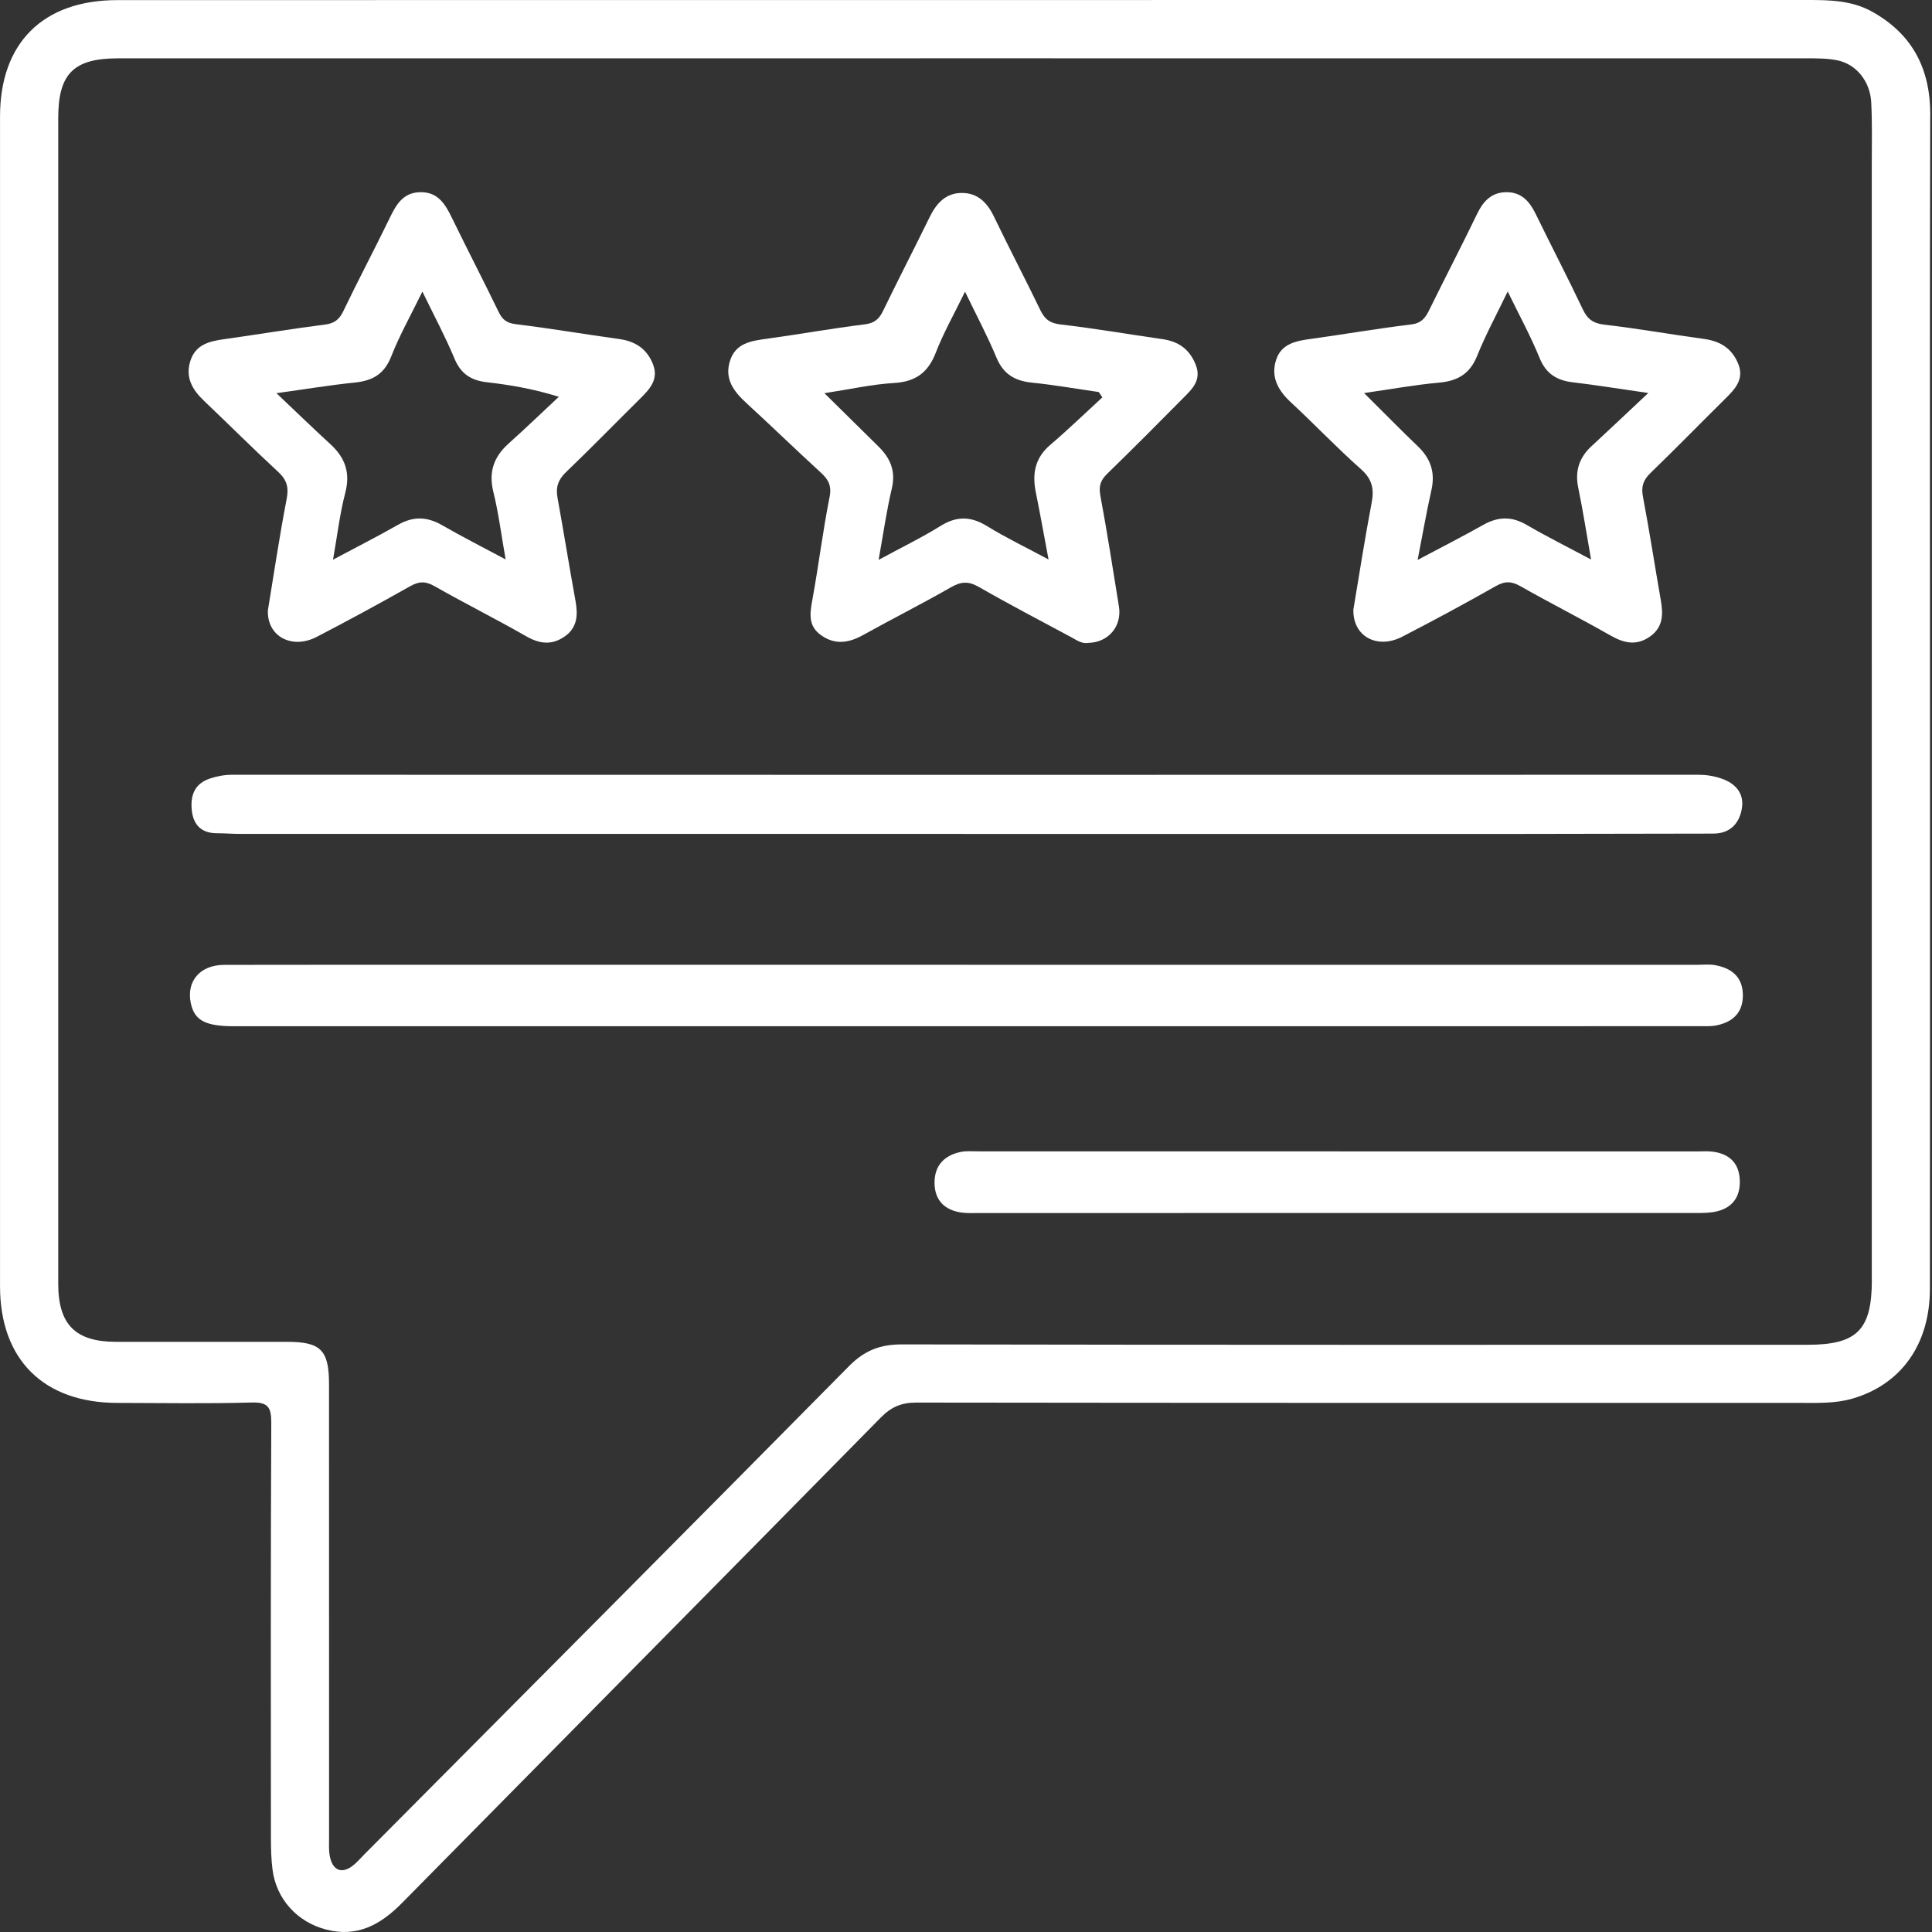
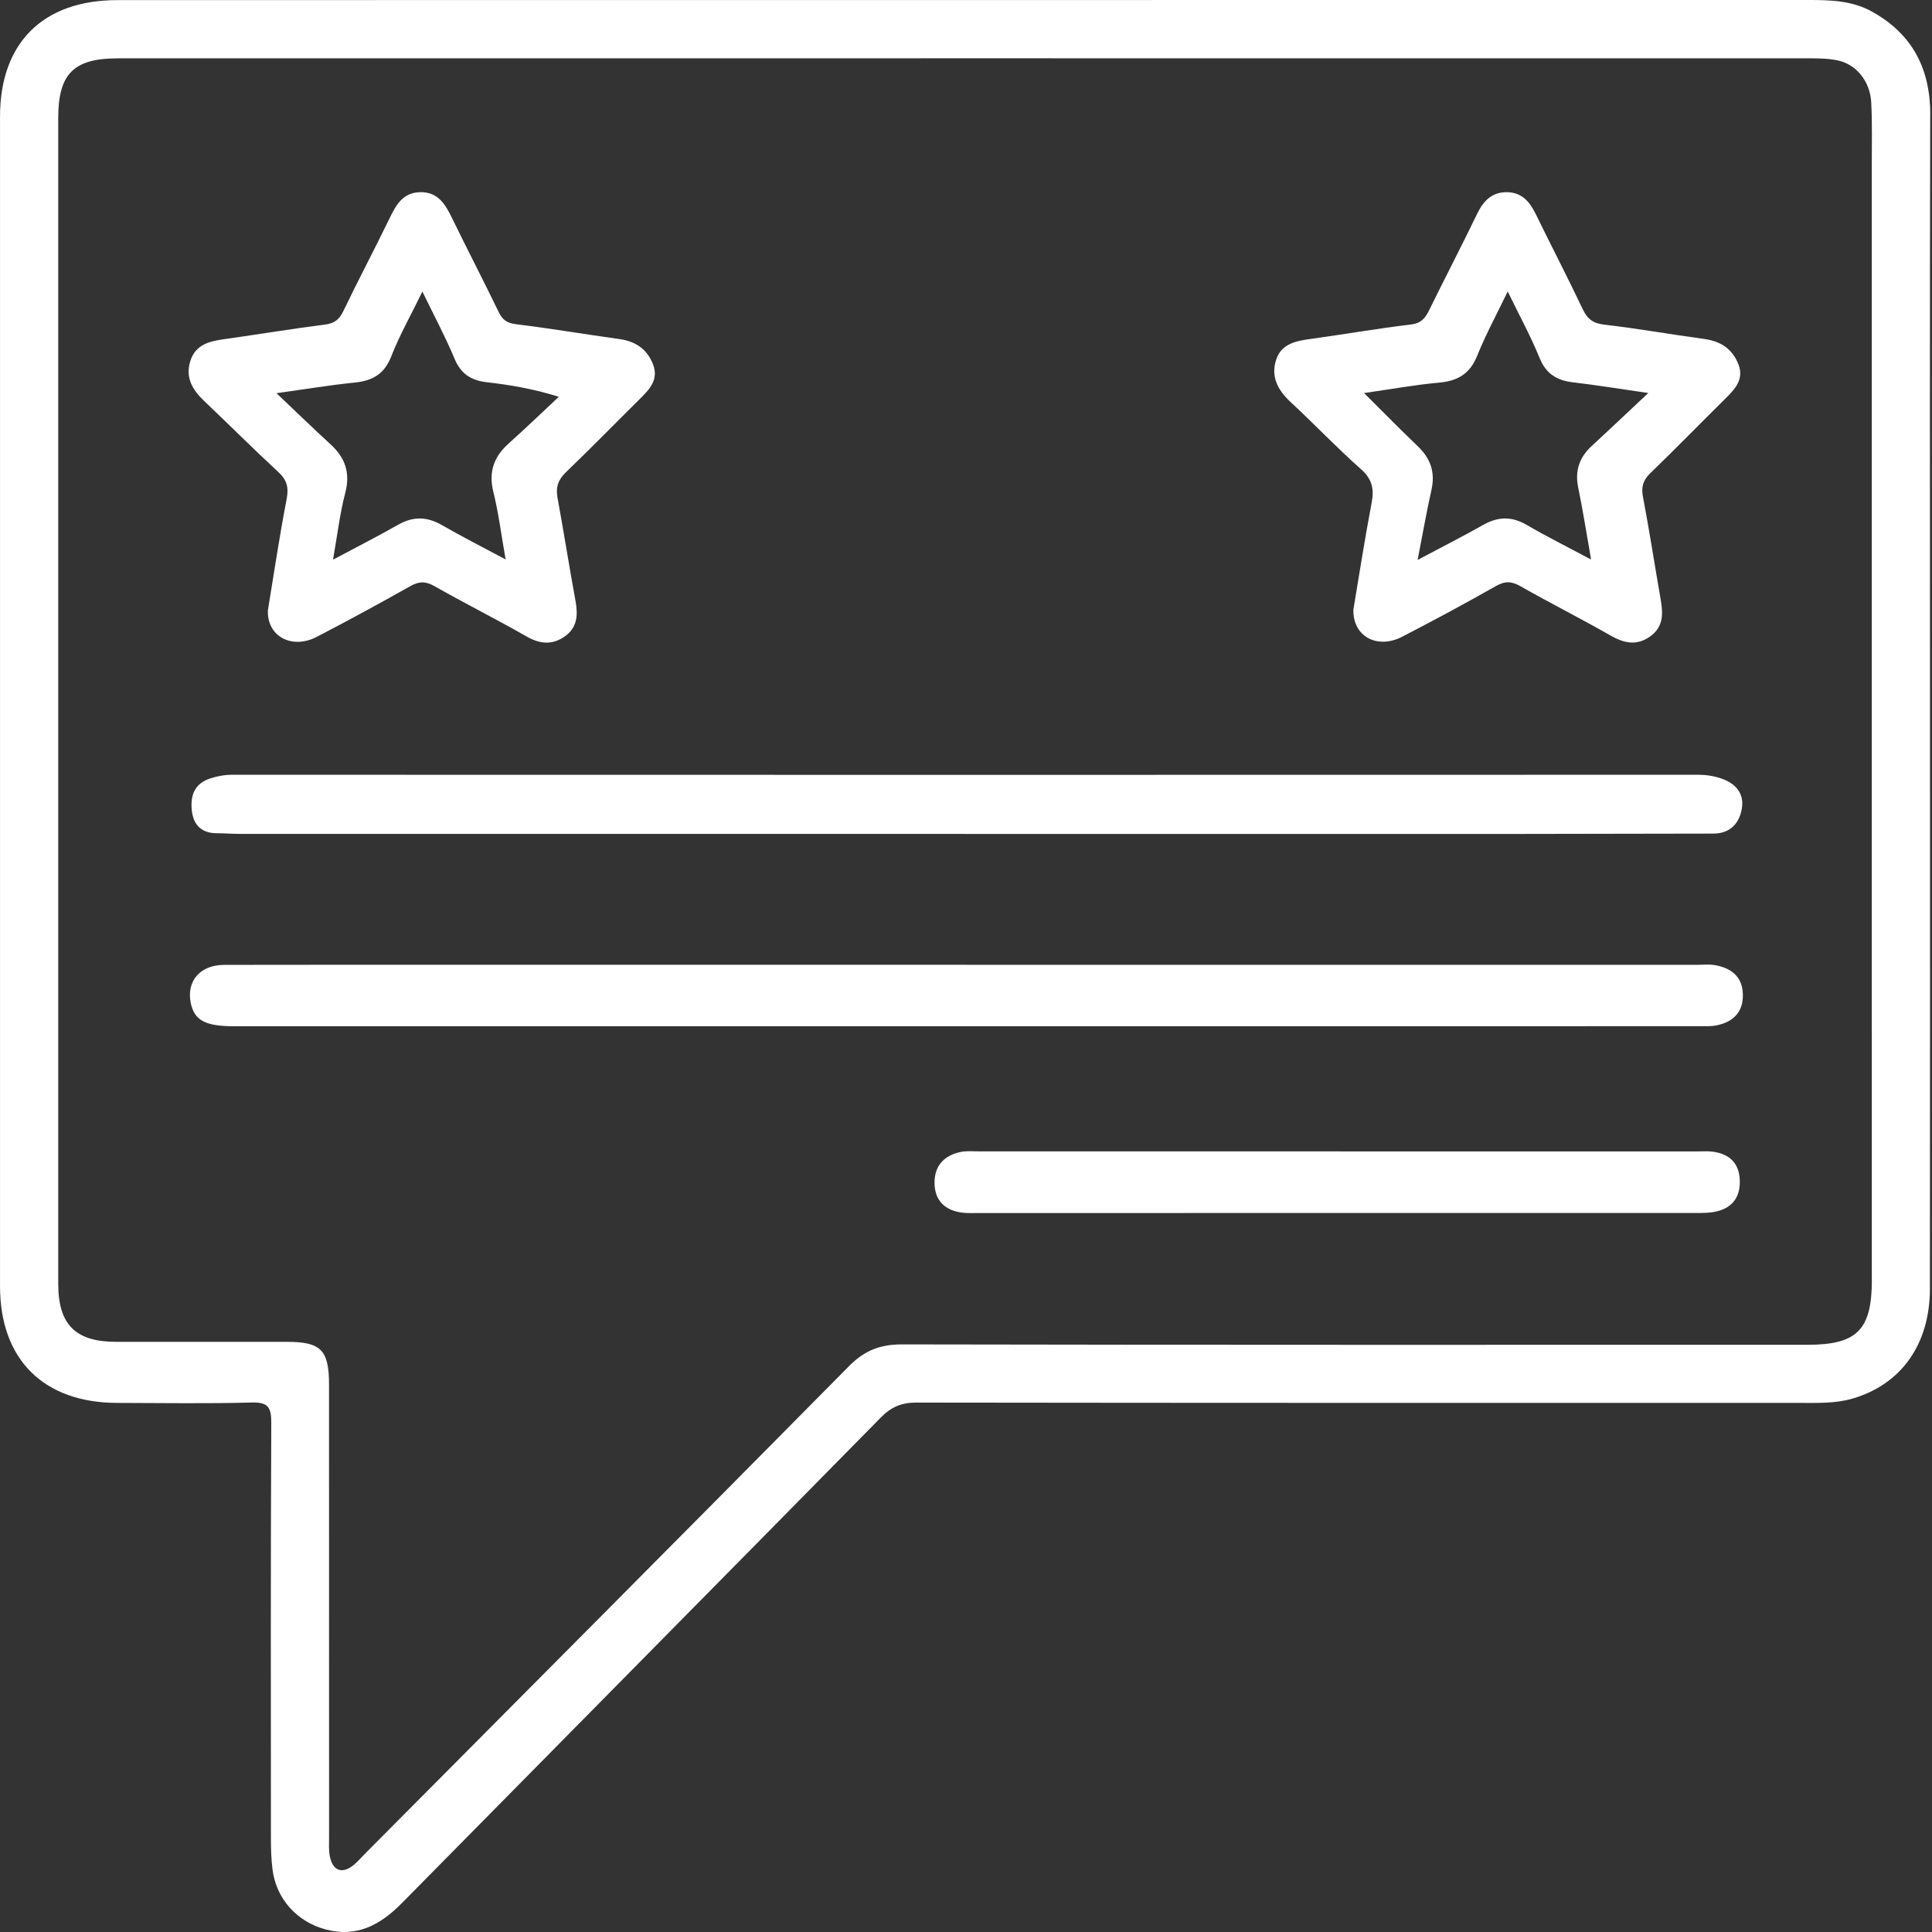
<svg xmlns="http://www.w3.org/2000/svg" width="70" height="70" viewBox="0 0 70 70" fill="none">
  <rect x="0" y="0" width="70" height="70" fill="#333333" stroke="none" />
  <g clip-path="url(#clip0_29_571)">
    <path d="M69.938 4.177C69.942 2.498 69.299 1.238 67.821 0.418C67.093 0.015 66.299 0 65.499 0C57.144 0.003 48.789 0.001 40.435 0.001C28.371 0.003 16.309 0 4.246 0.004C1.558 0.006 0.001 1.554 0.001 4.222C4.45521e-05 18.348 4.45521e-05 32.475 0.001 46.603C0.001 49.26 1.583 50.826 4.249 50.83C5.869 50.832 7.489 50.861 9.106 50.816C9.705 50.799 9.831 50.975 9.829 51.552C9.805 56.574 9.813 61.596 9.816 66.616C9.816 66.991 9.827 67.368 9.874 67.739C10.009 68.805 10.767 69.635 11.802 69.908C12.942 70.209 13.791 69.734 14.563 68.951C20.346 63.085 26.139 57.23 31.916 51.357C32.29 50.977 32.66 50.818 33.196 50.818C43.874 50.833 54.552 50.83 65.23 50.83C65.863 50.83 66.499 50.854 67.115 50.675C68.882 50.163 69.923 48.706 69.924 46.697C69.931 39.61 69.927 32.524 69.927 25.437C69.927 18.35 69.917 11.263 69.935 4.177H69.938ZM67.821 46.369C67.821 48.185 67.287 48.724 65.488 48.724C54.552 48.724 43.616 48.731 32.681 48.71C31.893 48.709 31.324 48.929 30.766 49.493C24.927 55.403 19.064 61.287 13.208 67.18C13.076 67.312 12.953 67.459 12.809 67.576C12.398 67.909 12.056 67.788 11.951 67.26C11.906 67.033 11.923 66.792 11.923 66.558C11.923 61.091 11.923 55.624 11.921 50.156C11.921 48.91 11.622 48.617 10.393 48.617C8.328 48.617 6.263 48.62 4.198 48.617C2.732 48.614 2.11 47.99 2.11 46.513C2.109 32.434 2.109 18.354 2.11 4.275C2.11 2.675 2.667 2.114 4.267 2.114C14.498 2.112 24.731 2.114 34.963 2.112C45.124 2.112 55.286 2.11 65.447 2.113C65.822 2.113 66.205 2.112 66.568 2.185C67.254 2.324 67.759 2.944 67.798 3.711C67.838 4.482 67.818 5.259 67.818 6.033C67.818 19.48 67.819 32.926 67.819 46.37L67.821 46.369Z" fill="white" />
    <path d="M35.022 34.957C43.846 34.957 52.67 34.957 61.494 34.957C61.706 34.957 61.921 34.932 62.127 34.967C62.716 35.07 63.128 35.371 63.147 36.023C63.164 36.664 62.807 37.021 62.209 37.148C62.006 37.191 61.789 37.181 61.577 37.181C43.881 37.183 26.186 37.184 8.49 37.183C7.442 37.183 7.048 36.973 6.915 36.356C6.742 35.554 7.245 34.96 8.125 34.959C10.919 34.953 13.711 34.956 16.504 34.956C22.677 34.956 28.849 34.956 35.022 34.956V34.957Z" fill="white" />
    <path d="M34.964 30.214C26.21 30.214 17.455 30.214 8.702 30.214C8.42 30.214 8.14 30.19 7.858 30.19C7.291 30.19 7 29.877 6.948 29.348C6.896 28.822 7.045 28.39 7.618 28.204C7.887 28.116 8.152 28.07 8.437 28.071C26.133 28.076 43.831 28.076 61.527 28.071C61.811 28.071 62.079 28.112 62.349 28.201C62.885 28.377 63.2 28.746 63.111 29.288C63.026 29.82 62.697 30.203 62.072 30.203C59.771 30.203 57.472 30.215 55.172 30.215C48.435 30.217 41.7 30.215 34.964 30.215V30.214Z" fill="white" />
    <path d="M48.554 41.718C52.871 41.718 57.189 41.718 61.507 41.718C61.694 41.718 61.884 41.703 62.069 41.729C62.656 41.809 63.007 42.137 63.035 42.745C63.063 43.333 62.797 43.745 62.213 43.888C61.968 43.949 61.703 43.949 61.446 43.949C52.787 43.952 44.128 43.952 35.468 43.95C35.257 43.95 35.043 43.963 34.836 43.933C34.215 43.845 33.858 43.476 33.86 42.847C33.86 42.223 34.223 41.851 34.826 41.734C35.03 41.695 35.247 41.716 35.459 41.716C39.823 41.716 44.188 41.716 48.553 41.716L48.554 41.718Z" fill="white" />
-     <path d="M43.322 13.212C43.098 12.649 42.697 12.37 42.113 12.287C40.885 12.112 39.661 11.898 38.428 11.756C38.045 11.712 37.855 11.57 37.697 11.243C37.148 10.107 36.562 8.99 36.016 7.854C35.771 7.344 35.43 6.991 34.85 6.991C34.267 6.991 33.93 7.363 33.685 7.862C33.131 8.996 32.55 10.117 32 11.254C31.855 11.556 31.69 11.708 31.332 11.752C30.148 11.898 28.97 12.111 27.787 12.273C27.211 12.352 26.648 12.429 26.446 13.084C26.241 13.743 26.594 14.191 27.051 14.611C27.951 15.435 28.825 16.286 29.725 17.109C30.003 17.362 30.141 17.584 30.058 18.006C29.811 19.244 29.659 20.502 29.431 21.745C29.34 22.235 29.281 22.679 29.742 23.01C30.242 23.369 30.738 23.303 31.255 23.017C32.317 22.428 33.403 21.88 34.457 21.277C34.826 21.066 35.096 21.053 35.471 21.269C36.564 21.898 37.684 22.48 38.796 23.078C38.999 23.187 39.193 23.335 39.428 23.293C40.162 23.28 40.657 22.687 40.541 21.973C40.323 20.633 40.117 19.291 39.868 17.958C39.803 17.61 39.876 17.398 40.12 17.161C41.045 16.262 41.956 15.348 42.863 14.429C43.19 14.098 43.547 13.779 43.322 13.212ZM38.048 16.123C37.497 16.595 37.394 17.166 37.529 17.834C37.681 18.588 37.817 19.346 37.991 20.271C37.163 19.826 36.443 19.481 35.769 19.066C35.184 18.705 34.668 18.688 34.077 19.056C33.388 19.485 32.652 19.84 31.834 20.285C32.004 19.34 32.121 18.509 32.313 17.695C32.461 17.068 32.258 16.6 31.831 16.18C31.215 15.573 30.6 14.966 29.87 14.246C30.806 14.103 31.593 13.924 32.389 13.877C33.172 13.832 33.626 13.502 33.906 12.776C34.182 12.063 34.564 11.391 34.965 10.567C35.381 11.43 35.781 12.18 36.105 12.959C36.355 13.559 36.772 13.801 37.39 13.864C38.2 13.946 39.003 14.088 39.809 14.204L39.941 14.397C39.311 14.975 38.697 15.569 38.049 16.123H38.048Z" fill="white" />
    <path d="M62.979 13.183C62.758 12.63 62.332 12.361 61.745 12.281C60.538 12.118 59.337 11.902 58.129 11.763C57.723 11.716 57.519 11.565 57.348 11.208C56.798 10.047 56.203 8.907 55.641 7.752C55.42 7.297 55.123 6.963 54.587 6.963C54.056 6.963 53.751 7.272 53.525 7.737C52.956 8.914 52.352 10.075 51.776 11.248C51.633 11.539 51.485 11.713 51.12 11.757C49.912 11.902 48.71 12.112 47.503 12.278C46.973 12.351 46.444 12.443 46.246 13.009C46.029 13.632 46.291 14.131 46.763 14.569C47.623 15.366 48.431 16.22 49.309 16.997C49.719 17.361 49.794 17.717 49.696 18.224C49.446 19.534 49.243 20.854 49.036 22.084C49.009 23.066 49.906 23.535 50.806 23.069C51.947 22.479 53.08 21.87 54.197 21.235C54.528 21.047 54.766 21.057 55.089 21.24C56.166 21.852 57.274 22.41 58.349 23.024C58.84 23.304 59.292 23.408 59.783 23.063C60.264 22.724 60.262 22.252 60.173 21.742C59.956 20.497 59.764 19.246 59.528 18.003C59.457 17.637 59.533 17.396 59.8 17.138C60.711 16.258 61.594 15.351 62.496 14.46C62.856 14.104 63.207 13.749 62.98 13.181L62.979 13.183ZM57.675 16.154C57.223 16.57 57.055 17.055 57.182 17.669C57.353 18.491 57.479 19.32 57.648 20.273C56.791 19.815 56.04 19.442 55.316 19.019C54.769 18.699 54.272 18.716 53.732 19.022C52.986 19.444 52.219 19.832 51.363 20.287C51.545 19.357 51.684 18.553 51.863 17.757C52.007 17.121 51.838 16.617 51.373 16.172C50.747 15.573 50.142 14.955 49.423 14.241C50.409 14.1 51.269 13.942 52.136 13.864C52.814 13.804 53.258 13.546 53.521 12.89C53.83 12.122 54.228 11.389 54.627 10.561C55.042 11.415 55.458 12.174 55.782 12.97C56.019 13.552 56.414 13.786 56.999 13.853C57.826 13.95 58.649 14.086 59.721 14.239C58.936 14.974 58.311 15.569 57.677 16.154H57.675Z" fill="white" />
    <path d="M23.661 13.203C23.447 12.648 23.028 12.367 22.442 12.285C21.191 12.112 19.945 11.899 18.691 11.746C18.364 11.705 18.205 11.588 18.068 11.305C17.52 10.171 16.938 9.052 16.387 7.92C16.142 7.416 15.882 6.952 15.228 6.963C14.576 6.975 14.336 7.451 14.093 7.954C13.553 9.067 12.973 10.158 12.439 11.273C12.29 11.582 12.114 11.718 11.768 11.761C10.561 11.914 9.361 12.115 8.155 12.284C7.601 12.361 7.08 12.47 6.891 13.095C6.712 13.69 6.977 14.129 7.394 14.525C8.294 15.38 9.173 16.261 10.085 17.103C10.398 17.393 10.467 17.663 10.385 18.085C10.123 19.44 9.922 20.807 9.707 22.108C9.665 23.058 10.577 23.541 11.473 23.076C12.612 22.486 13.741 21.872 14.859 21.241C15.182 21.057 15.42 21.053 15.749 21.241C16.844 21.865 17.975 22.428 19.068 23.055C19.549 23.33 19.984 23.382 20.442 23.073C20.924 22.748 20.945 22.282 20.85 21.762C20.623 20.519 20.425 19.271 20.199 18.029C20.13 17.648 20.226 17.375 20.511 17.103C21.424 16.227 22.308 15.32 23.207 14.43C23.551 14.089 23.868 13.741 23.661 13.204V13.203ZM18.434 16.065C17.895 16.547 17.695 17.093 17.875 17.822C18.065 18.589 18.162 19.38 18.32 20.269C17.505 19.832 16.747 19.45 16.014 19.027C15.475 18.716 14.973 18.701 14.428 19.011C13.68 19.436 12.914 19.825 12.066 20.278C12.22 19.406 12.311 18.619 12.509 17.86C12.7 17.131 12.507 16.585 11.975 16.097C11.358 15.531 10.755 14.947 10.016 14.246C11.099 14.096 11.97 13.95 12.846 13.862C13.487 13.797 13.919 13.565 14.172 12.921C14.477 12.143 14.893 11.408 15.304 10.564C15.727 11.437 16.137 12.2 16.468 12.995C16.697 13.545 17.068 13.783 17.631 13.848C18.462 13.944 19.291 14.079 20.247 14.376C19.644 14.939 19.05 15.514 18.434 16.064V16.065Z" fill="white" />
  </g>
  <defs>
    <clipPath id="clip0_29_571">
      <rect width="69.938" height="70" fill="white" />
    </clipPath>
  </defs>
</svg>